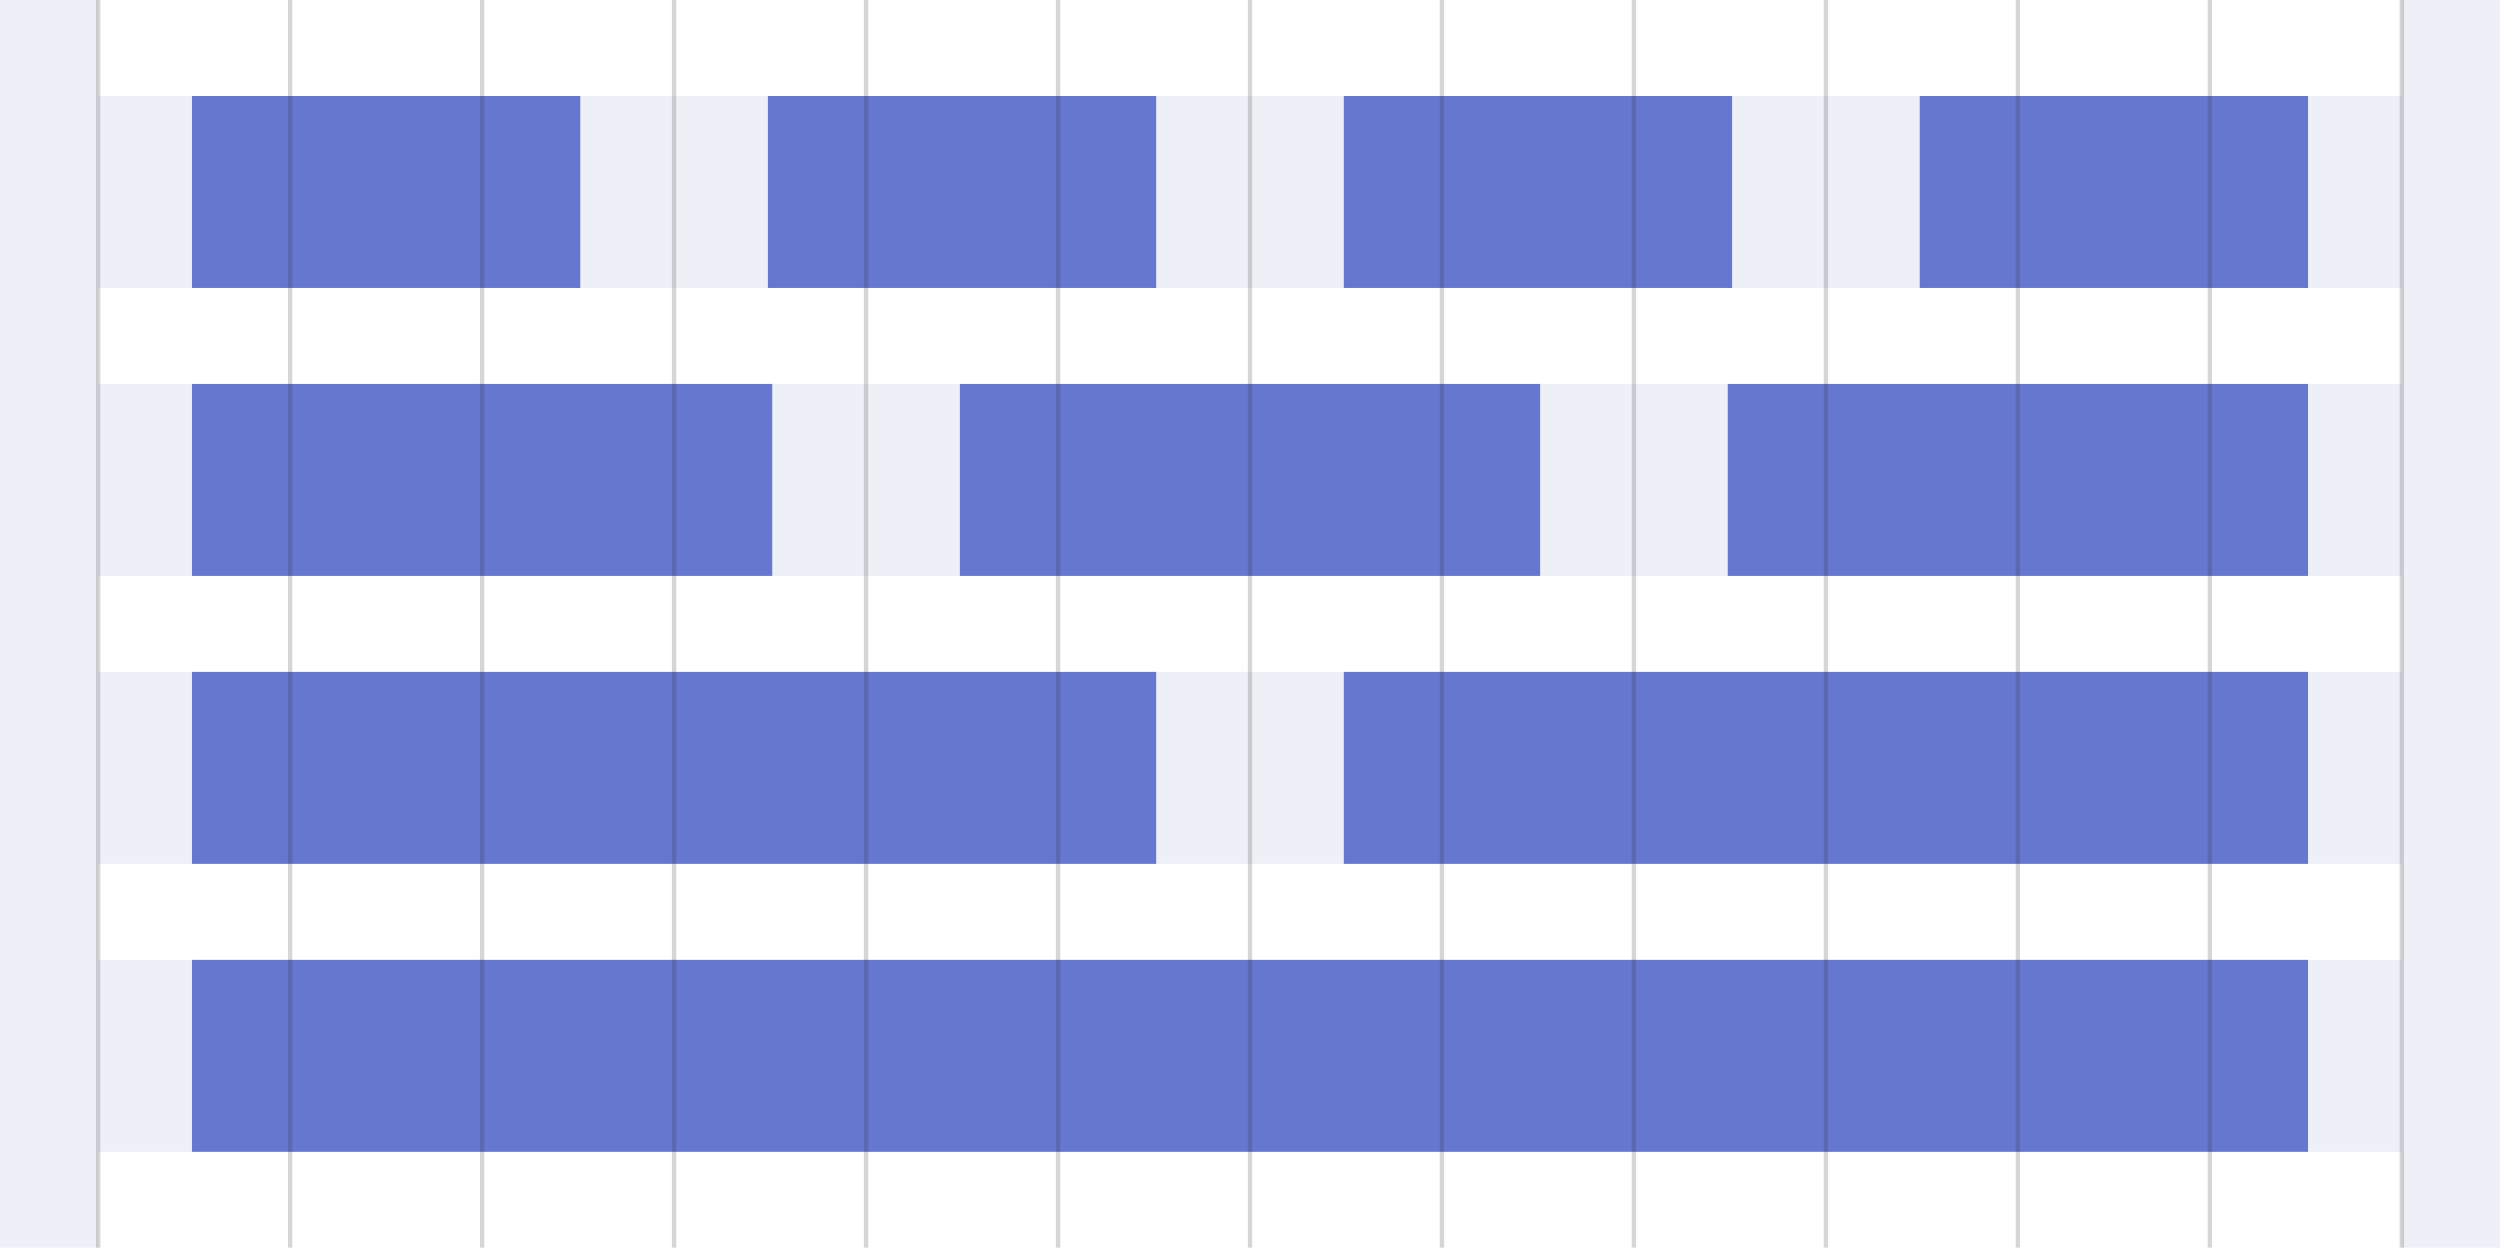
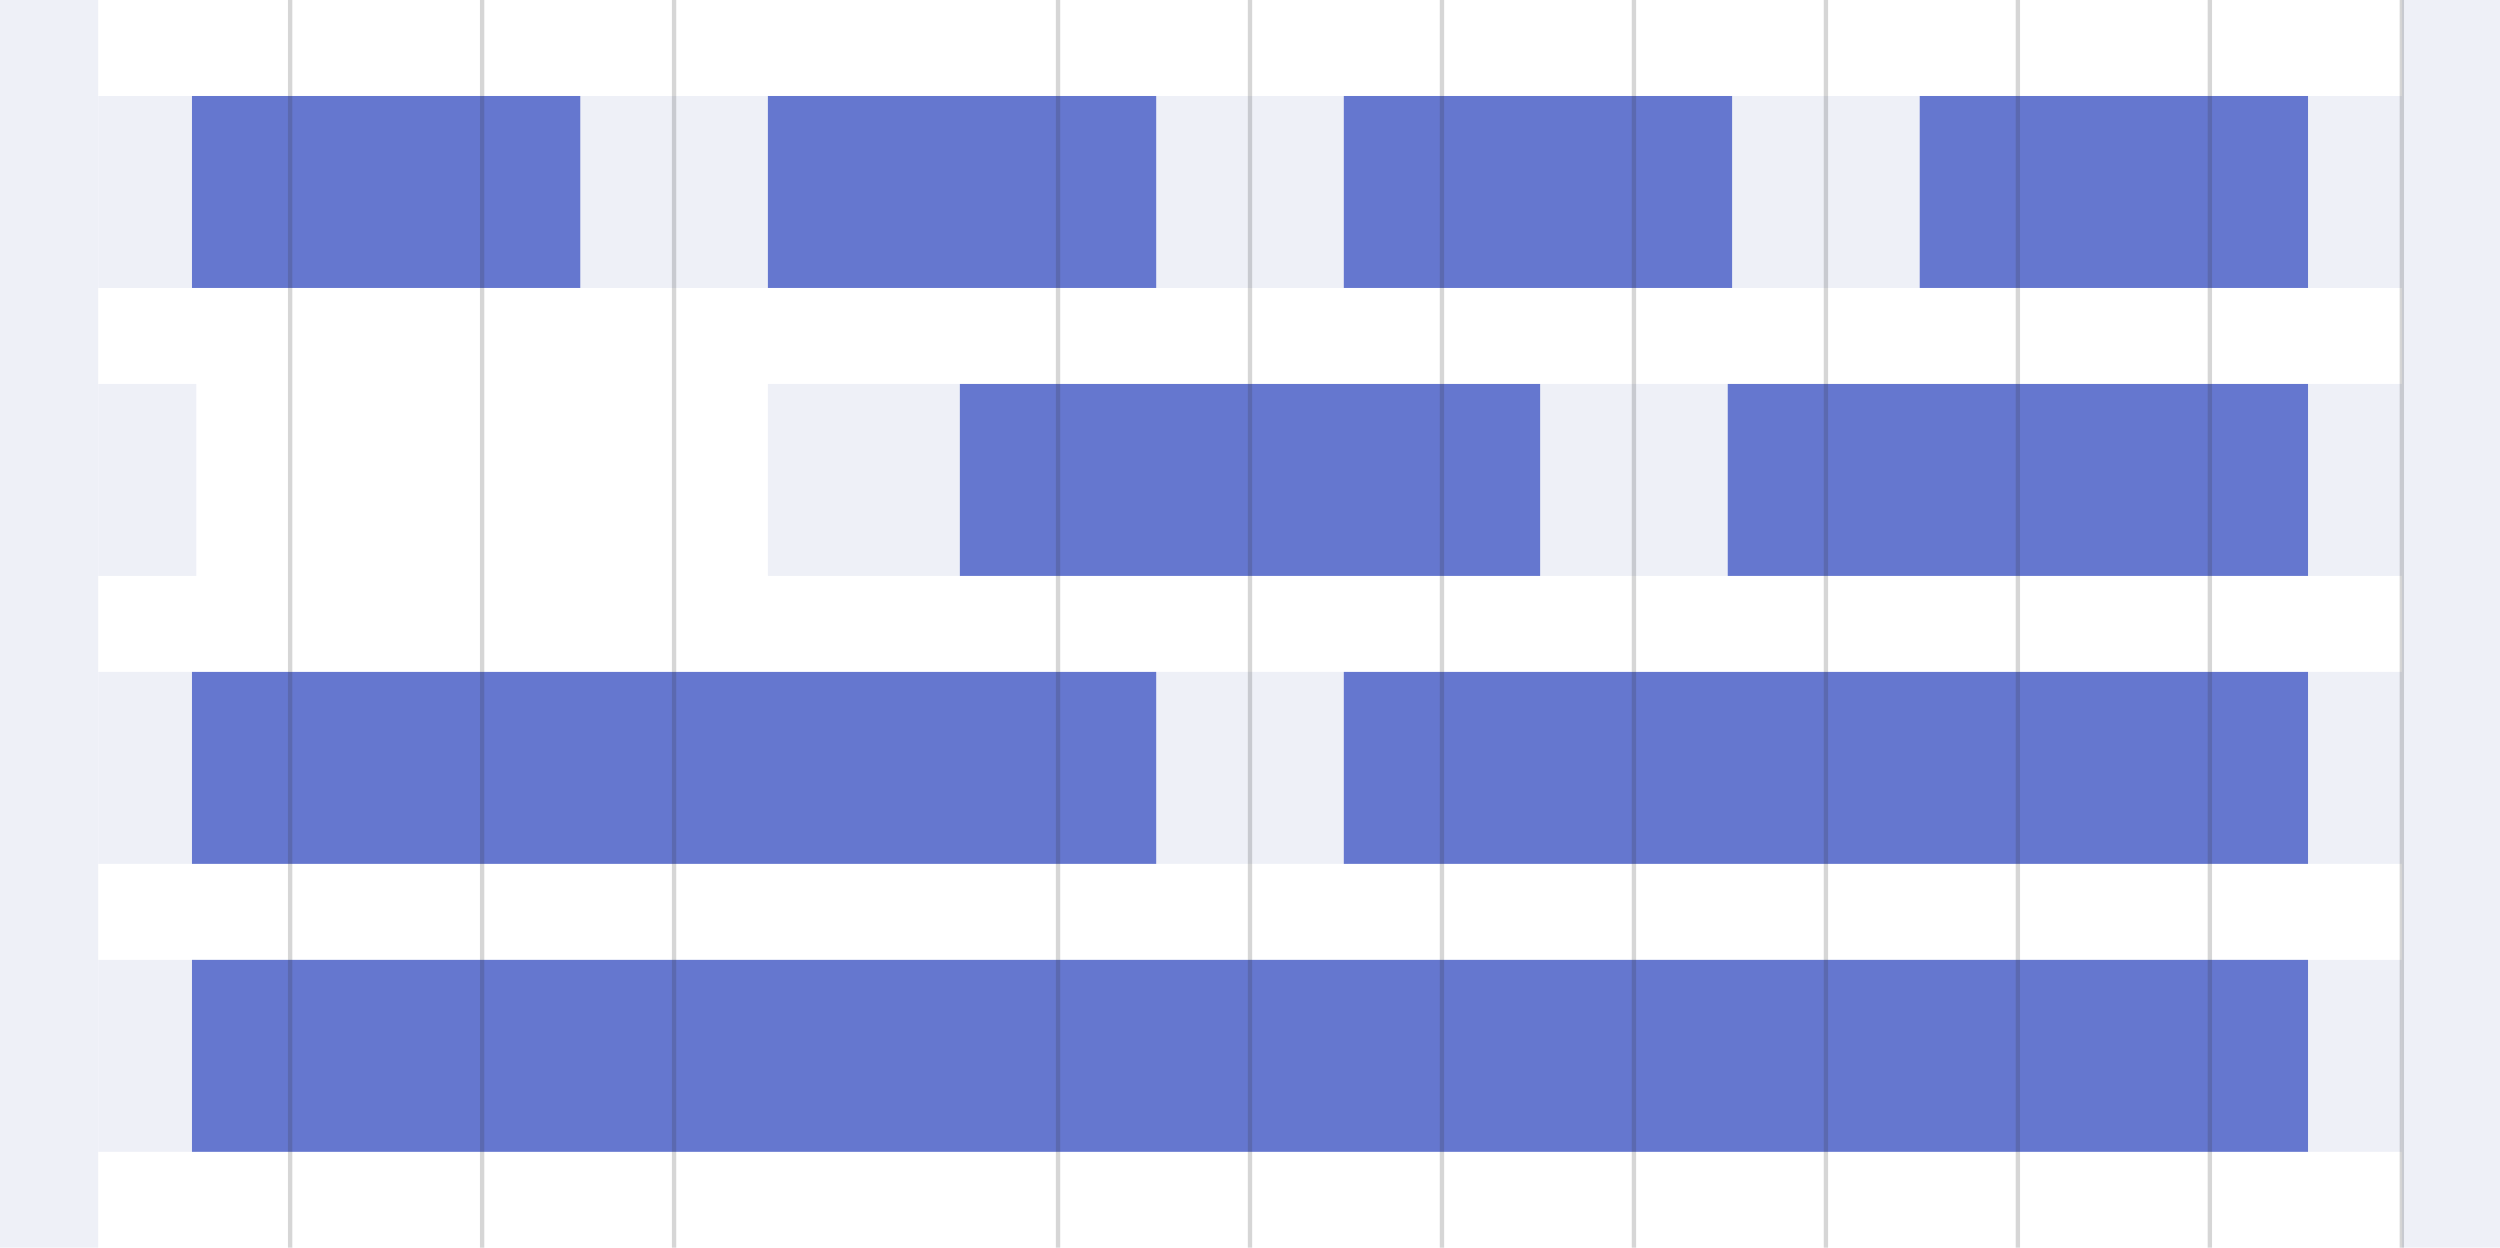
<svg xmlns="http://www.w3.org/2000/svg" width="573px" height="286px" viewBox="0 0 573 286" version="1.1">
  <title>12-column-grid</title>
  <desc>Created with Sketch.</desc>
  <defs />
  <g id="Page-1" stroke="none" stroke-width="1" fill="none" fill-rule="evenodd">
    <g id="12-column-grid">
      <g>
        <g id="Padding" opacity="0.5" fill="#DDE1EF">
          <rect id="Rectangle-path" x="0" y="0" width="22.5" height="286" />
          <rect id="Rectangle-path" x="550.5" y="0" width="22.5" height="286" />
          <rect id="Rectangle-path" x="22.5" y="22" width="22.5" height="44" />
          <rect id="Rectangle-path" x="132" y="22" width="45" height="44" />
          <rect id="Rectangle-path" x="264" y="22" width="45" height="44" />
          <rect id="Rectangle-path" x="396" y="22" width="45" height="44" />
          <rect id="Rectangle-path" x="528" y="22" width="23.5" height="44" />
          <rect id="Rectangle-path" x="22.5" y="88" width="22.5" height="44" />
          <rect id="Rectangle-path" x="22.5" y="154" width="22.5" height="44" />
          <rect id="Rectangle-path" x="22.5" y="220" width="22.5" height="44" />
          <rect id="Rectangle-path" x="528" y="154" width="23" height="44" />
          <rect id="Rectangle-path" x="264" y="154" width="45" height="44" />
          <rect id="Rectangle-path" x="528" y="220" width="22.5" height="44" />
          <rect id="Rectangle-path" x="176" y="88" width="45" height="44" />
          <rect id="Rectangle-path" x="352" y="88" width="45" height="44" />
          <rect id="Rectangle-path" x="528" y="88" width="23" height="44" />
        </g>
        <g id="Columns" transform="translate(44, 22)" fill="#6577CF">
          <rect id="Rectangle-path" x="0" y="0" width="89" height="44" />
          <rect id="Rectangle-path" x="132" y="0" width="89" height="44" />
          <rect id="Rectangle-path" x="264" y="0" width="89" height="44" />
          <rect id="Rectangle-path" x="396" y="0" width="89" height="44" />
          <rect id="Rectangle-path" x="352" y="66" width="133" height="44" />
          <rect id="Rectangle-path" x="176" y="66" width="133" height="44" />
-           <rect id="Rectangle-path" x="0" y="66" width="133" height="44" />
          <rect id="Rectangle-path" x="0" y="132" width="221" height="44" />
          <rect id="Rectangle-path" x="0" y="198" width="485" height="44" />
          <rect id="Rectangle-path" x="264" y="132" width="221" height="44" />
        </g>
        <g id="Lines" opacity="0.2" transform="translate(22, 0)" stroke="#333333">
-           <path d="M0.5,0 L0.5,286" id="Shape" />
          <path d="M44.5,0 L44.5,286" id="Shape" />
          <path d="M88.5,0 L88.5,286" id="Shape" />
          <path d="M132.5,0 L132.5,286" id="Shape" />
-           <path d="M176.5,0 L176.5,286" id="Shape" />
          <path d="M220.5,0 L220.5,286" id="Shape" />
          <path d="M264.5,0 L264.5,286" id="Shape" />
          <path d="M308.5,0 L308.5,286" id="Shape" />
          <path d="M352.5,0 L352.5,286" id="Shape" />
          <path d="M396.5,0 L396.5,286" id="Shape" />
          <path d="M440.5,0 L440.5,286" id="Shape" />
          <path d="M484.5,0 L484.5,286" id="Shape" />
          <path d="M528.5,0 L528.5,286" id="Shape" />
        </g>
      </g>
    </g>
  </g>
</svg>